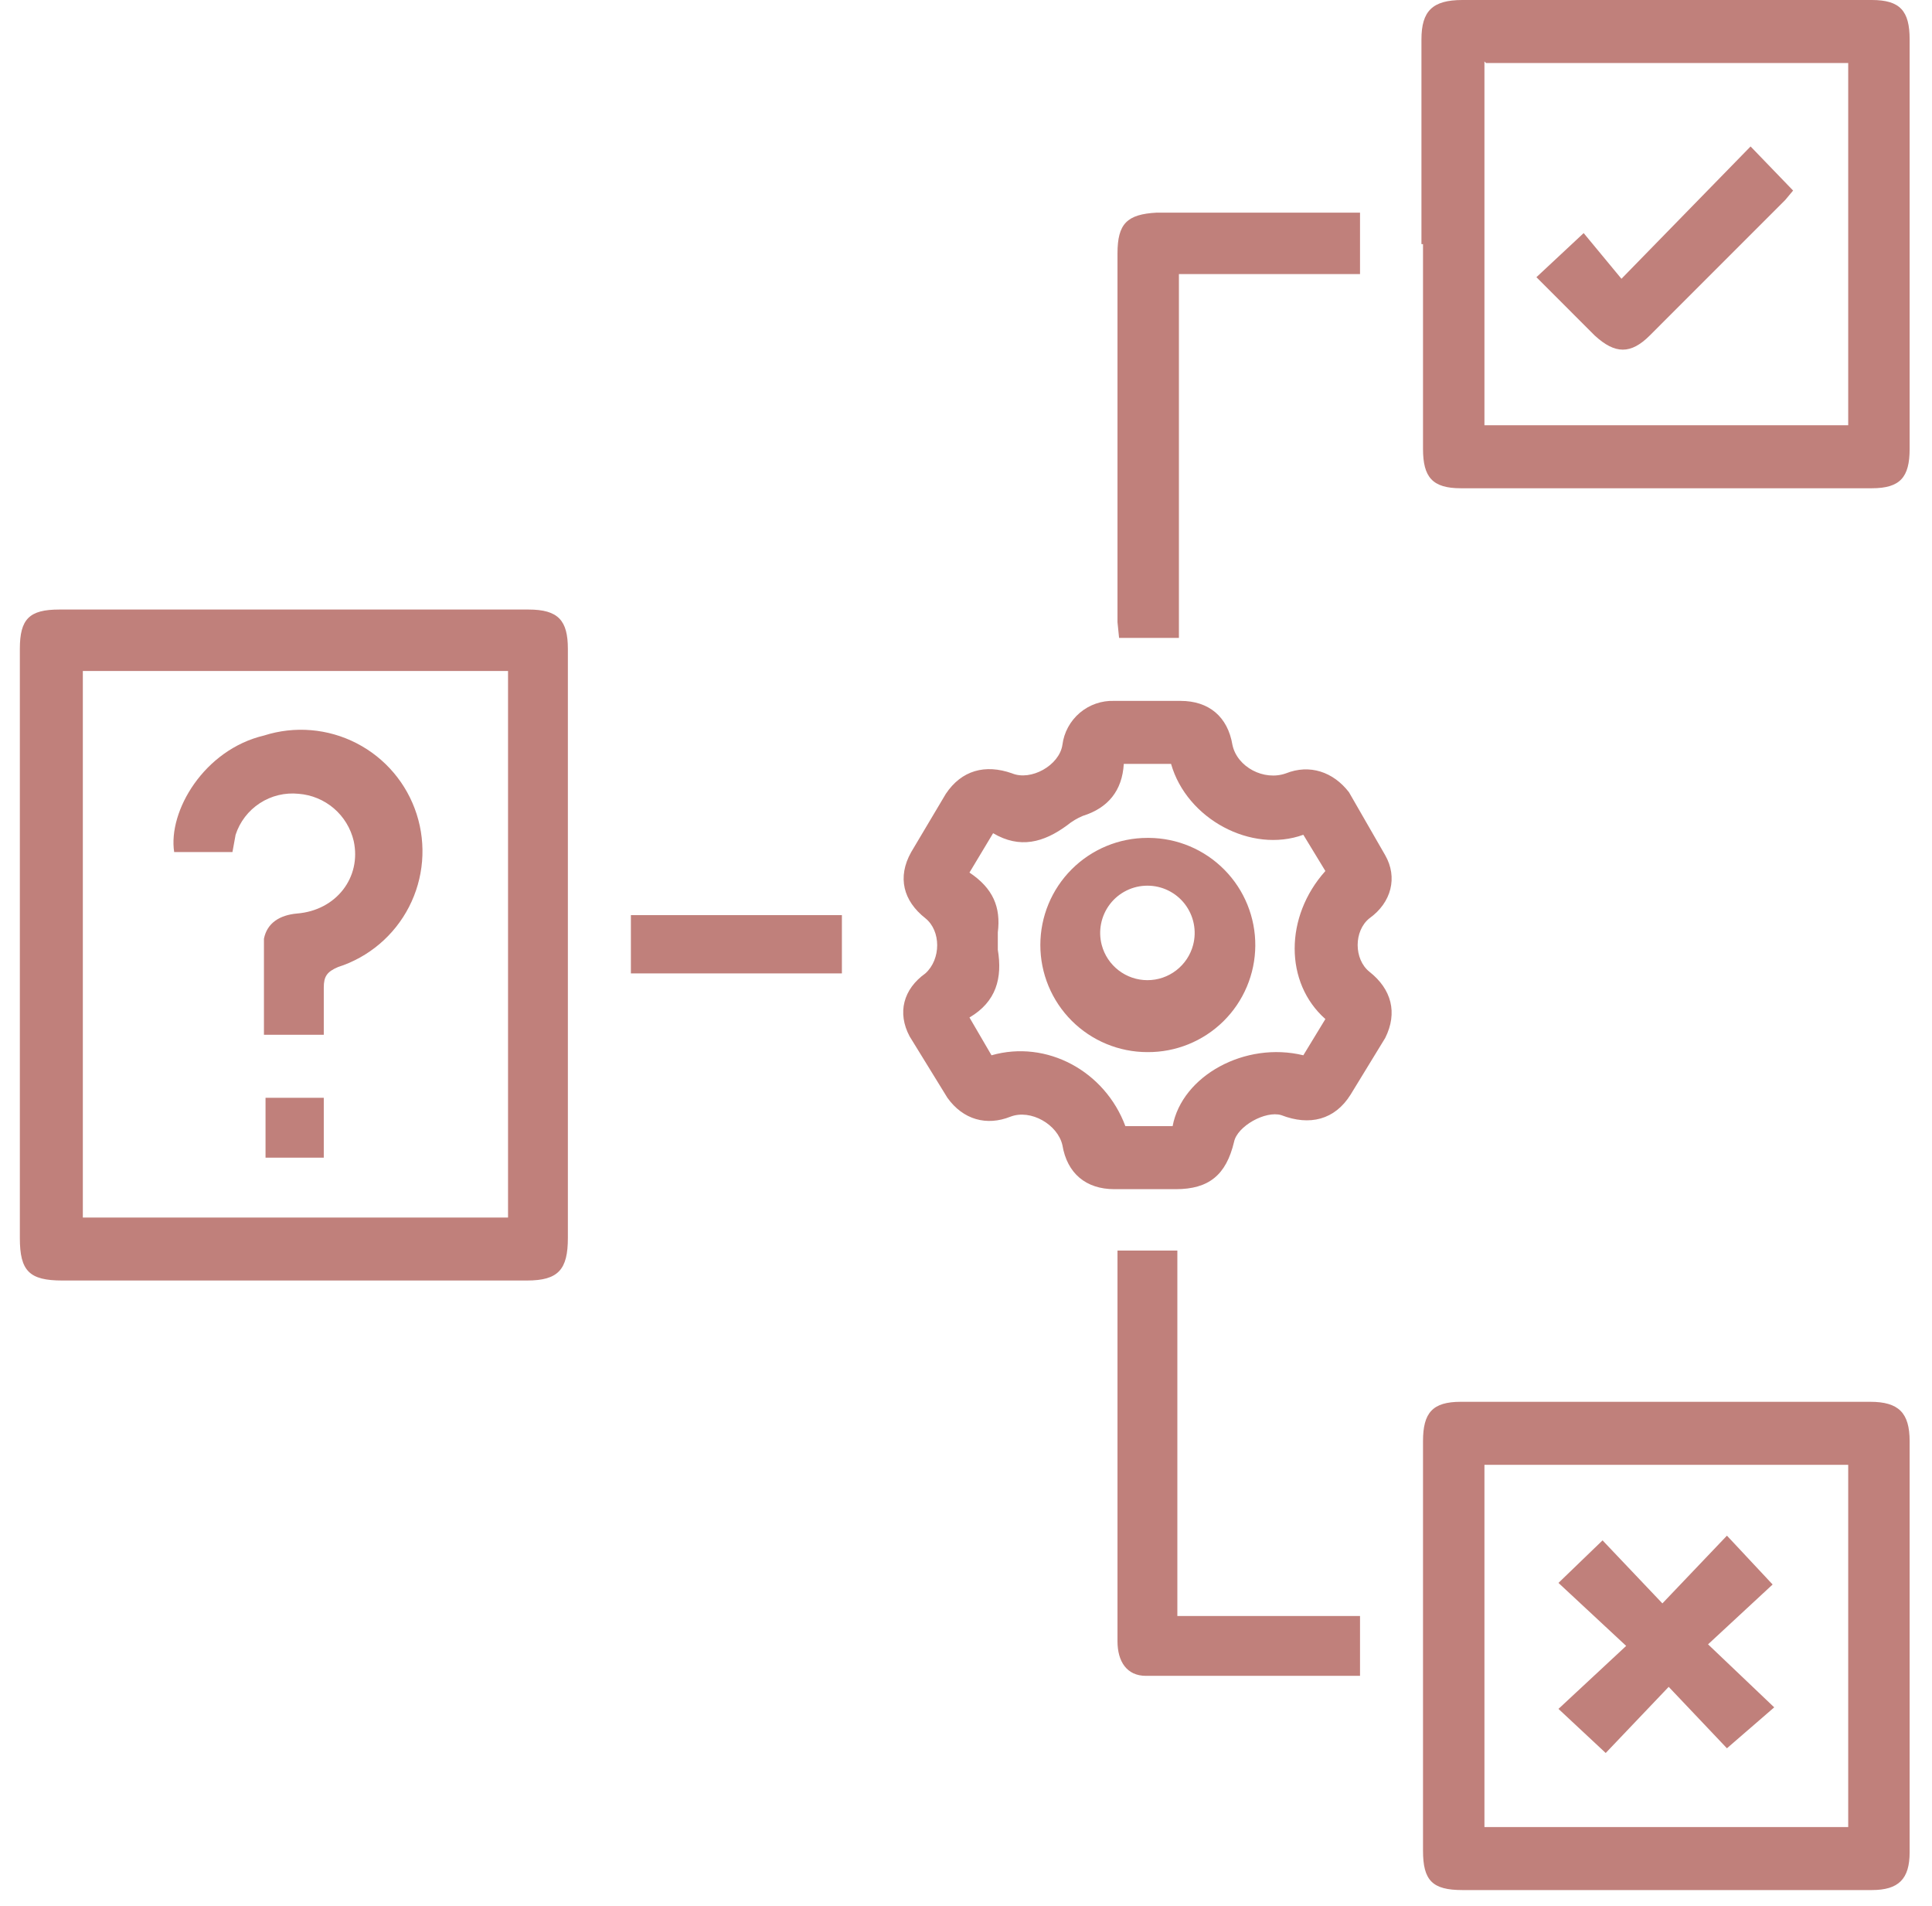
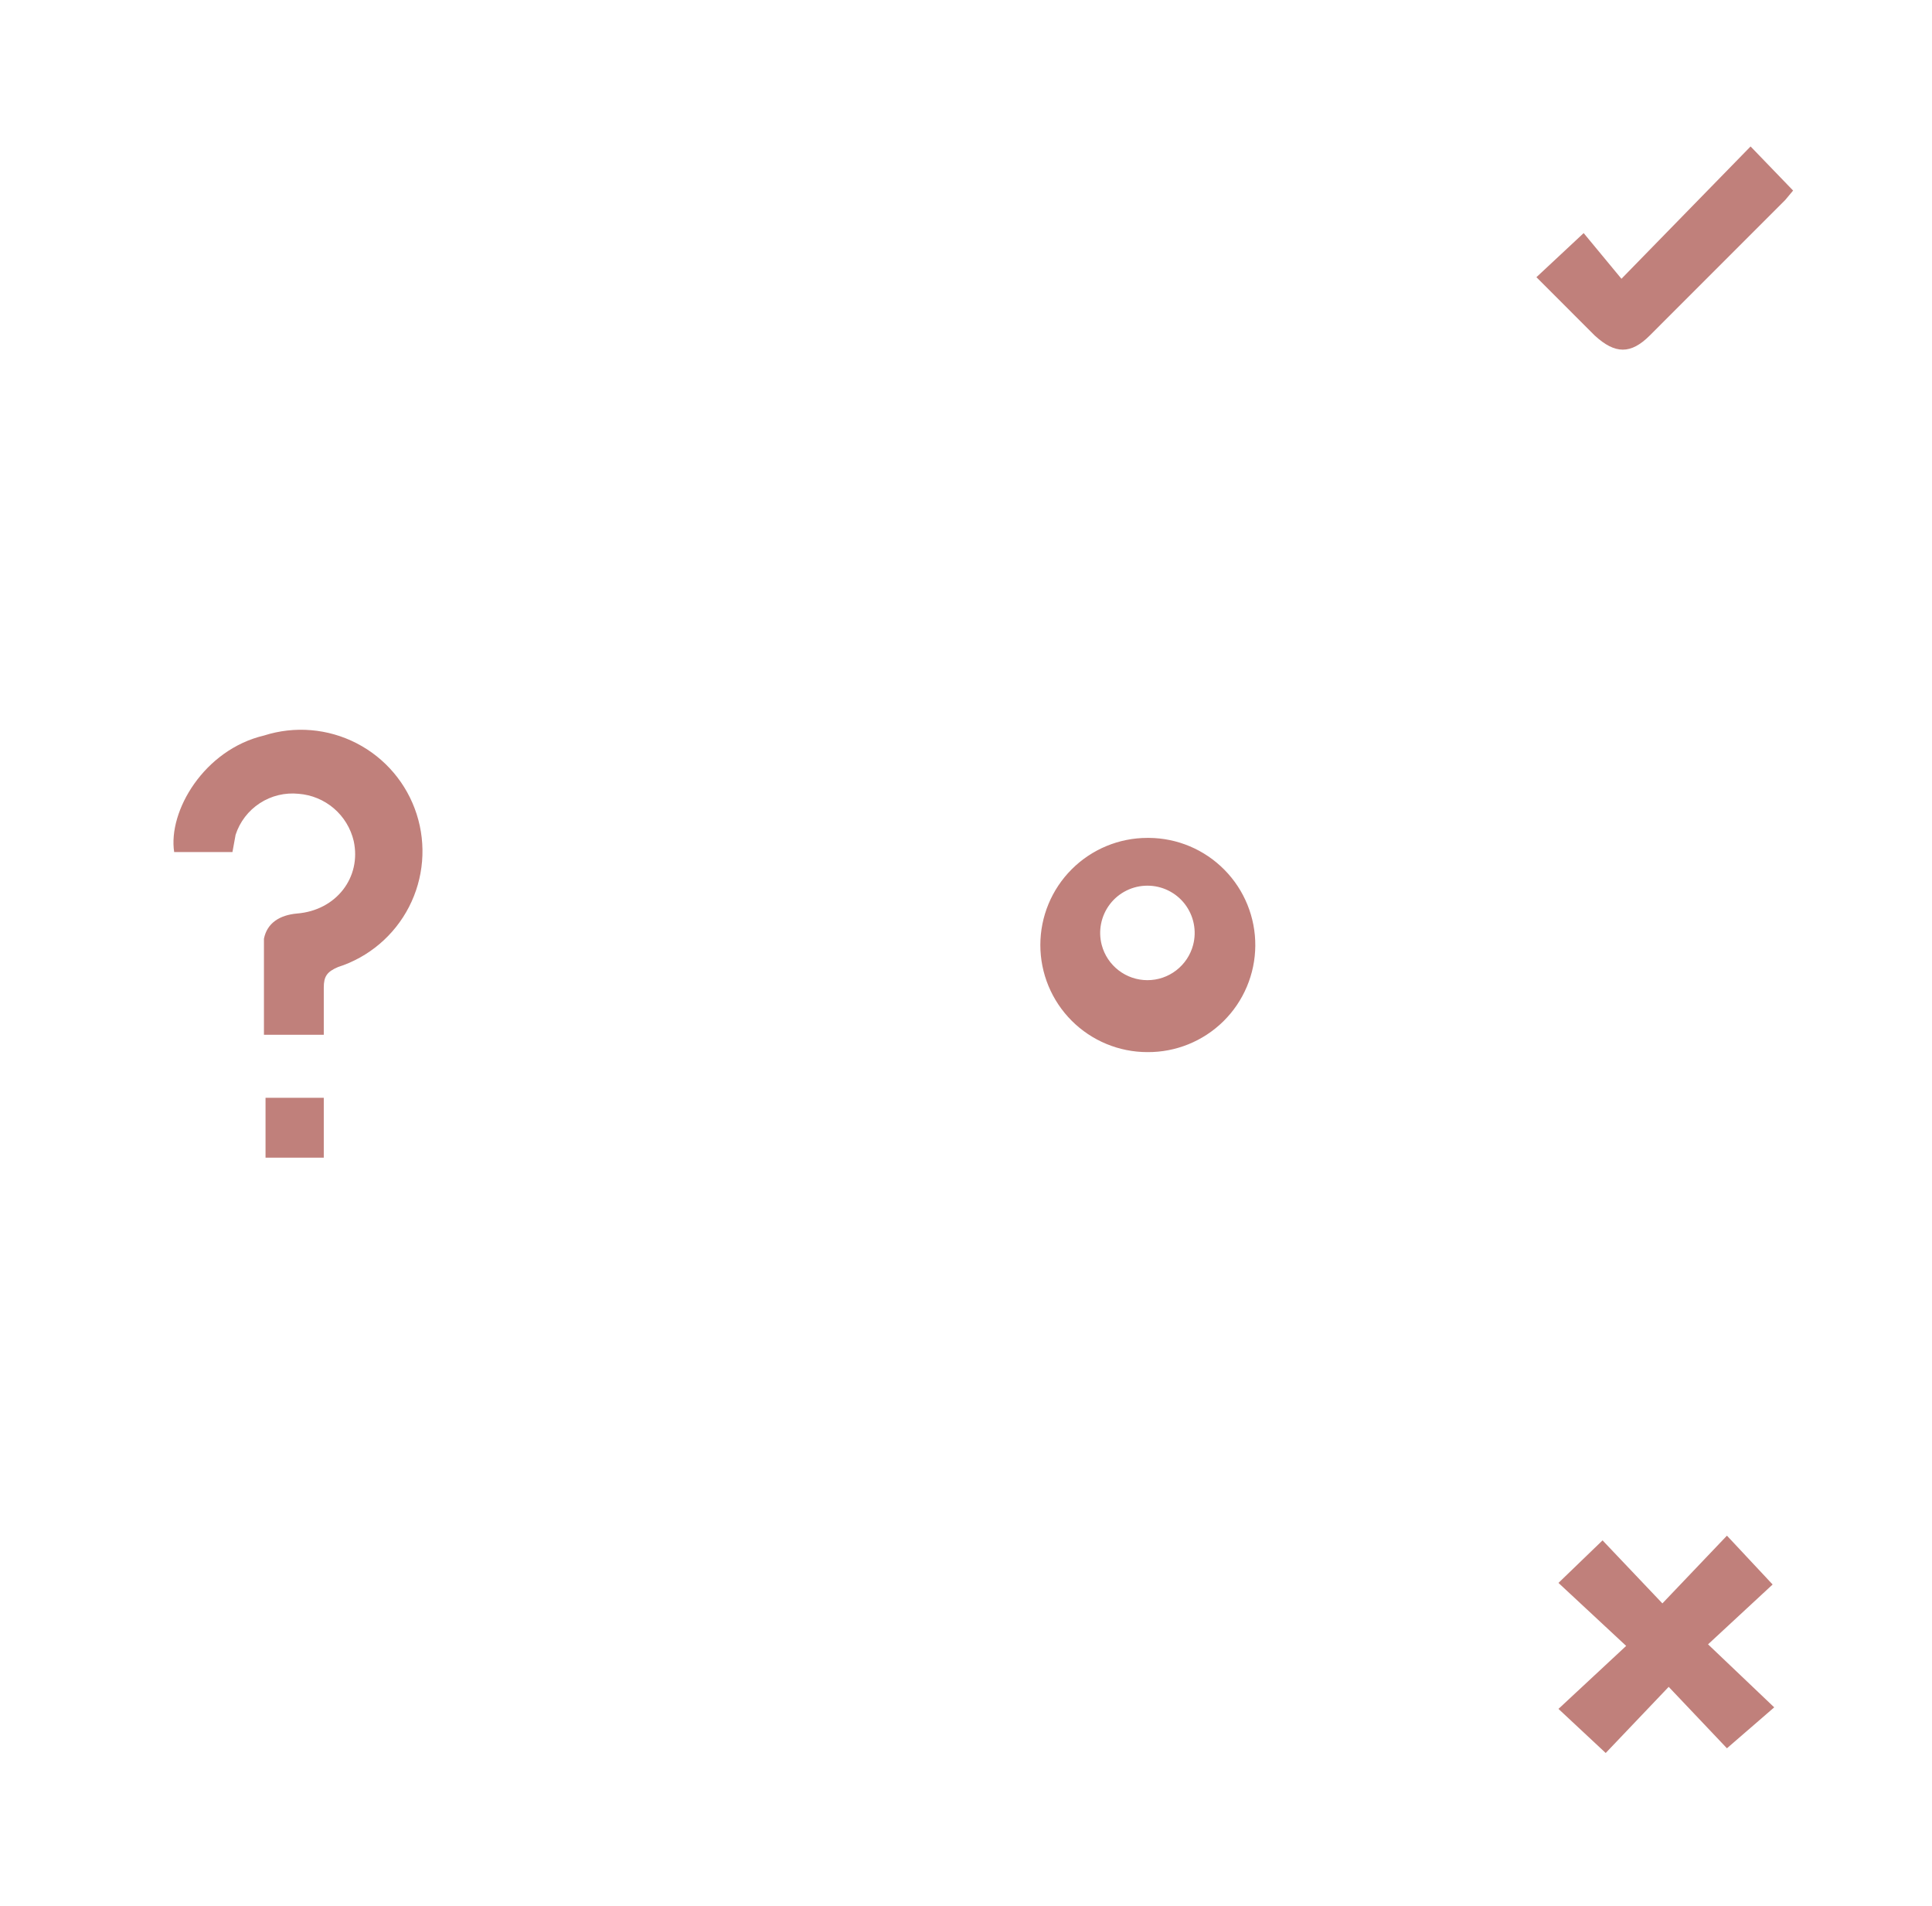
<svg xmlns="http://www.w3.org/2000/svg" width="73" height="72" viewBox="0 0 73 72" fill="none">
-   <path d="M21.457 35.703V46.77C21.457 47.96 21.1 48.377 19.91 48.377H2.357C1.107 48.377 0.75 48.02 0.75 46.77V24.516C0.75 23.385 1.107 23.028 2.238 23.028H19.97C21.1 23.028 21.457 23.445 21.457 24.516V35.703ZM3.13 25.349V45.997H19.196V25.349H3.13ZM53.709 9.223V1.488C53.709 0.417 54.125 0 55.256 0H70.727C71.798 0 72.155 0.417 72.155 1.488V16.959C72.155 18.03 71.798 18.446 70.727 18.446H55.196C54.125 18.446 53.768 18.03 53.768 16.959V9.223H53.709ZM56.089 2.321V16.066H69.834V2.38H56.148L56.089 2.321ZM62.932 71.405H55.256C54.125 71.405 53.768 71.048 53.768 69.917V54.446C53.768 53.375 54.125 52.959 55.196 52.959H70.667C71.738 52.959 72.155 53.375 72.155 54.446V69.977C72.155 70.988 71.738 71.405 70.727 71.405H62.991H62.932ZM69.834 69.025V55.339H56.089V69.025H69.775H69.834ZM43.414 44.926H42.105C41.034 44.926 40.32 44.331 40.142 43.26C39.963 42.486 38.952 41.891 38.178 42.188C37.285 42.545 36.393 42.307 35.798 41.474L34.37 39.154C33.894 38.261 34.132 37.369 34.965 36.774C35.56 36.238 35.56 35.167 34.965 34.691C34.132 34.036 33.894 33.144 34.429 32.192L35.738 29.99C36.334 29.098 37.226 28.86 38.238 29.216C38.952 29.514 40.023 28.919 40.142 28.145C40.201 27.672 40.436 27.239 40.799 26.93C41.163 26.622 41.629 26.461 42.105 26.479H44.605C45.676 26.479 46.39 27.074 46.568 28.145C46.747 28.979 47.758 29.514 48.591 29.216C49.484 28.86 50.376 29.157 50.971 29.931L52.34 32.311C52.816 33.144 52.578 34.096 51.745 34.691C51.15 35.167 51.15 36.238 51.745 36.714C52.578 37.369 52.816 38.261 52.34 39.213L51.031 41.355C50.436 42.307 49.484 42.545 48.413 42.129C47.818 41.95 46.747 42.545 46.628 43.141C46.33 44.39 45.676 44.926 44.426 44.926H43.414ZM36.631 38.44L37.464 39.868C39.547 39.273 41.748 40.463 42.522 42.545H44.307C44.664 40.641 47.044 39.332 49.246 39.868L50.079 38.499C48.532 37.131 48.532 34.631 50.079 32.906L49.246 31.537C47.282 32.251 44.843 30.942 44.248 28.86H42.462C42.403 29.871 41.867 30.526 40.915 30.823C40.701 30.912 40.5 31.033 40.32 31.18C39.428 31.835 38.535 32.073 37.524 31.478L36.631 32.965C37.524 33.56 37.821 34.274 37.702 35.226V35.881C37.881 36.952 37.643 37.845 36.631 38.44ZM51.388 8.033V10.354H44.545V24.099H42.284L42.224 23.504V9.58C42.224 8.45 42.581 8.093 43.712 8.033H51.447H51.388ZM51.388 63.312H43.295C42.581 63.312 42.224 62.777 42.224 62.003V47.246H44.486V61.051H51.388V63.312ZM23.838 36.774V34.572H31.811V36.774H23.838Z" fill="#C0807B" />
  <path d="M8.783 32.191H6.581C6.343 30.644 7.712 28.323 9.973 27.788C11.133 27.417 12.393 27.522 13.475 28.08C14.558 28.638 15.374 29.603 15.745 30.763C16.116 31.923 16.011 33.183 15.453 34.265C14.895 35.347 13.93 36.164 12.77 36.535C12.353 36.713 12.234 36.892 12.234 37.308V39.093H9.973V35.464C10.092 34.869 10.568 34.571 11.223 34.512C12.71 34.393 13.662 33.143 13.365 31.774C13.252 31.294 12.99 30.862 12.616 30.541C12.241 30.22 11.774 30.027 11.282 29.989C10.768 29.937 10.252 30.061 9.819 30.343C9.386 30.624 9.062 31.046 8.902 31.537L8.783 32.191ZM10.033 41.474H12.234V43.735H10.033V41.474ZM58.053 10.472L59.838 8.806L61.266 10.532L66.145 5.533L67.752 7.199L67.454 7.556L62.337 12.674C61.623 13.388 61.028 13.388 60.254 12.674L58.053 10.472ZM61.444 62.181L58.886 59.801L60.552 58.194L62.813 60.575L65.252 58.016L66.978 59.861L64.538 62.122L67.038 64.502L65.252 66.049L63.051 63.728L60.671 66.227L58.886 64.561L61.444 62.181ZM43.414 31.655C44.488 31.663 45.514 32.097 46.267 32.862C47.02 33.626 47.439 34.658 47.431 35.732C47.423 36.805 46.989 37.831 46.225 38.584C45.46 39.337 44.428 39.756 43.355 39.748C42.282 39.748 41.253 39.322 40.494 38.563C39.735 37.804 39.309 36.775 39.309 35.702C39.309 34.629 39.735 33.599 40.494 32.841C41.253 32.082 42.282 31.655 43.355 31.655H43.414ZM45.081 35.702C45.151 35.438 45.159 35.161 45.105 34.893C45.051 34.625 44.936 34.373 44.77 34.156C44.603 33.939 44.389 33.764 44.143 33.643C43.898 33.522 43.628 33.46 43.355 33.46C43.082 33.46 42.812 33.522 42.567 33.643C42.321 33.764 42.107 33.939 41.94 34.156C41.774 34.373 41.659 34.625 41.605 34.893C41.551 35.161 41.559 35.438 41.629 35.702C41.73 36.083 41.954 36.419 42.266 36.659C42.578 36.9 42.961 37.03 43.355 37.03C43.749 37.03 44.132 36.9 44.444 36.659C44.756 36.419 44.98 36.083 45.081 35.702Z" fill="#C0807B" />
</svg>